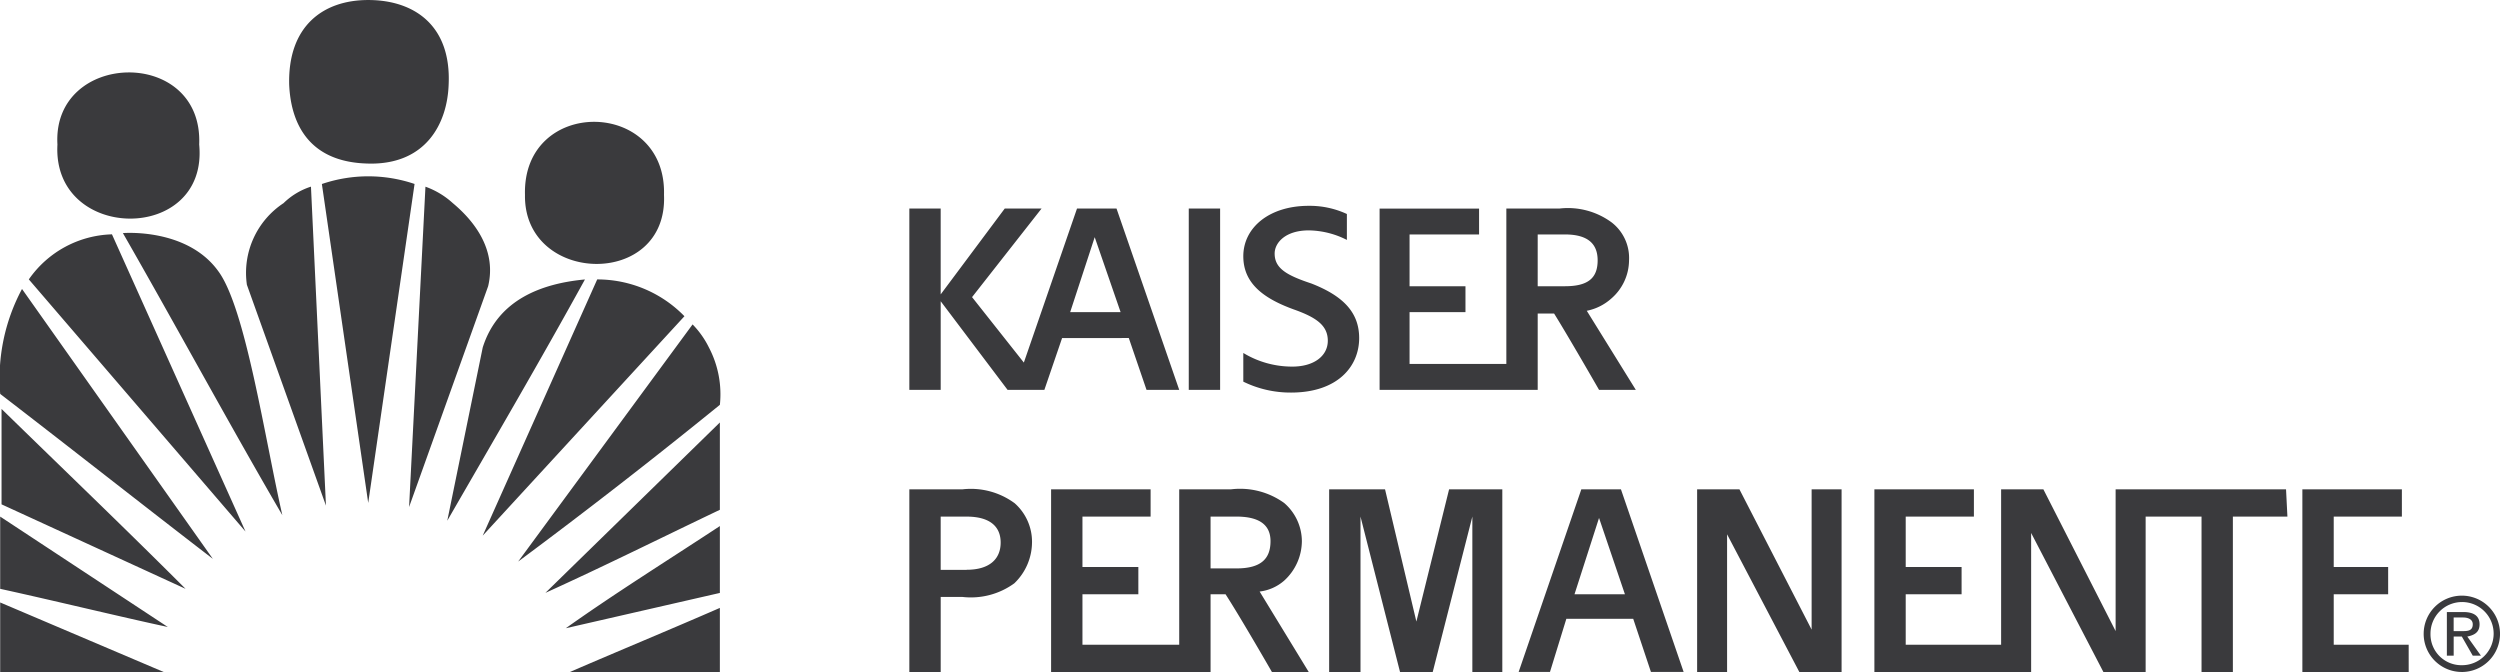
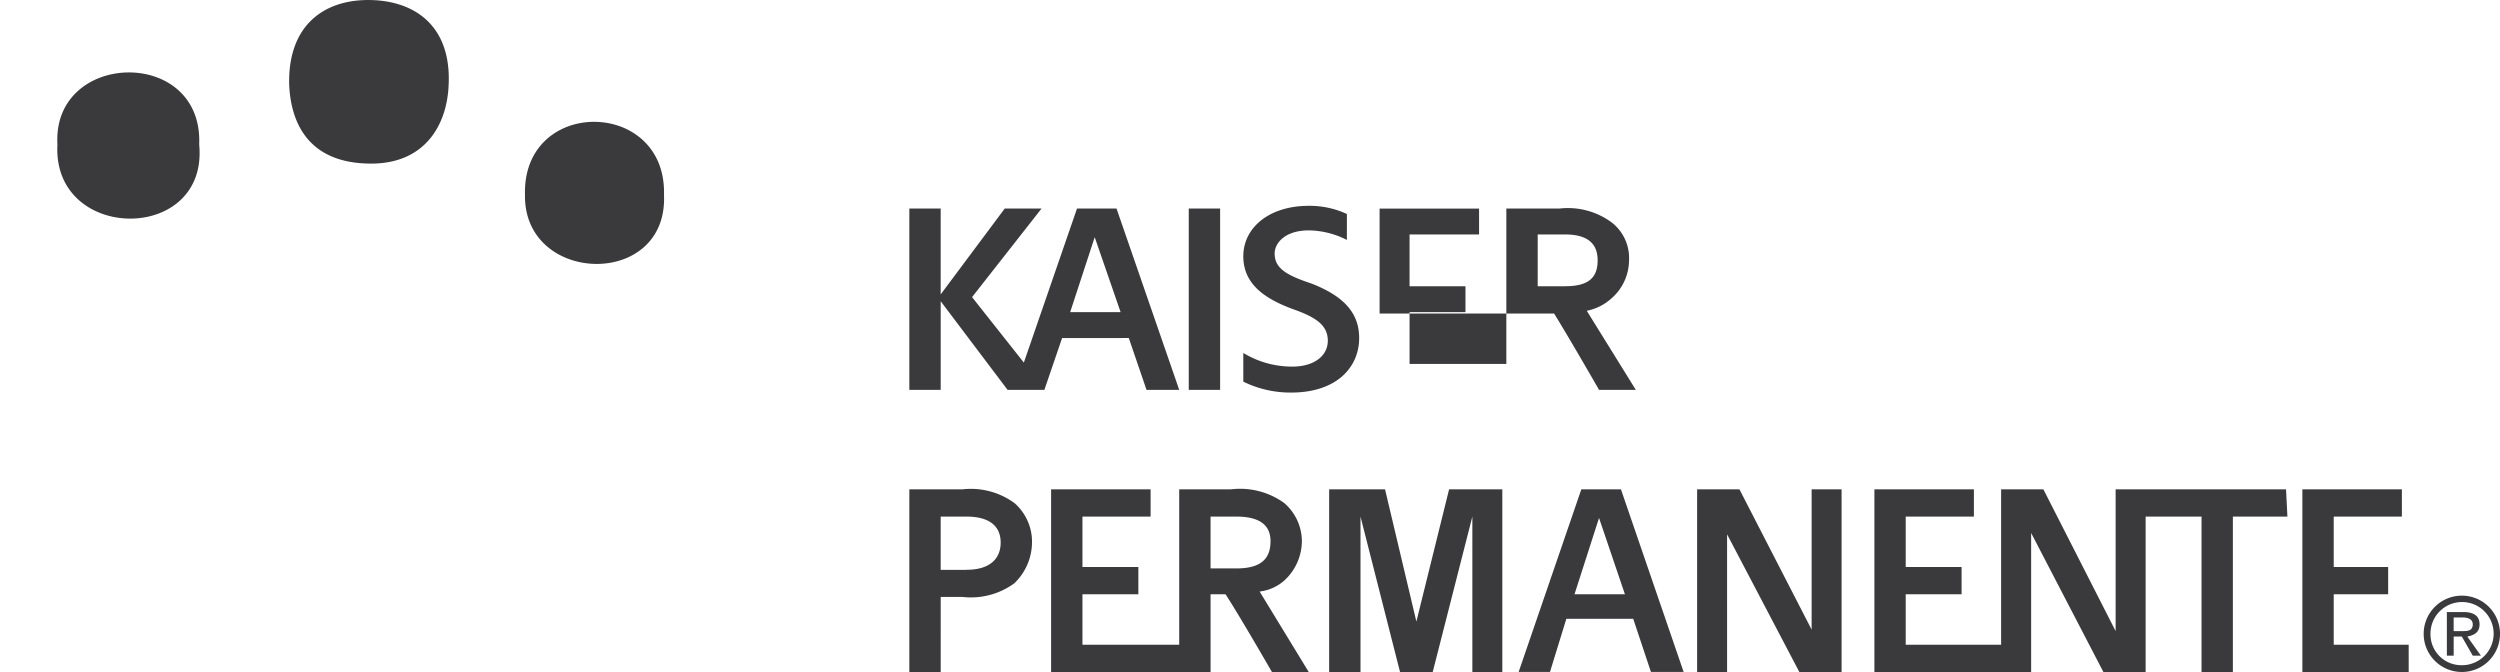
<svg xmlns="http://www.w3.org/2000/svg" width="134.581" height="36.175" viewBox="0 0 134.581 36.175">
  <g id="kaiser-permanente" transform="translate(0 0)">
-     <path id="Path_2652" data-name="Path 2652" d="M36.168,83.3a4.357,4.357,0,0,0-1.468-.881l-.881,17.244,4.256-11.887c.44-1.836-.587-3.376-1.908-4.477Zm-7.044-1.028,2.495,17.171,2.495-17.171A7.75,7.75,0,0,0,29.124,82.275ZM27.069,83.3a4.491,4.491,0,0,0-1.981,4.4l4.256,11.887-.807-17.171a3.748,3.748,0,0,0-1.468.881Zm-8.658,1.614c2.862,4.99,5.8,10.419,8.585,15.188-.954-4.182-1.981-11.153-3.448-13.134C21.86,84.623,18.412,84.917,18.412,84.917Zm-5.063,2.495,11.666,13.575-7.19-16A5.641,5.641,0,0,0,13.348,87.411ZM37.782,91.08,35.875,100.4c2.495-4.328,4.99-8.584,7.411-12.987C40.937,87.631,38.589,88.512,37.782,91.08Zm6.164-3.669-6.164,13.794,10.86-11.813A6.546,6.546,0,0,0,43.946,87.411ZM11.808,93.575c3.816,2.934,7.631,5.944,11.447,8.878L12.982,87.925A10.187,10.187,0,0,0,11.808,93.575ZM49.962,91.08a4.831,4.831,0,0,0-.881-1.247L39.69,102.6q5.519-4.1,10.86-8.439A5.417,5.417,0,0,0,49.962,91.08ZM11.88,99.519l9.906,4.548c-3.3-3.3-6.6-6.457-9.906-9.685v5.137Zm38.669.293v-4.7l-9.392,9.173C44.386,102.819,47.321,101.352,50.55,99.812Zm-38.742,4.255c3.009.661,6.311,1.469,9.025,2.055l-9.025-5.944Zm38.742.221v-3.6c-2.788,1.834-5.723,3.669-8.292,5.5Zm-38.742,4.255h8.8l-8.8-3.742Zm38.742,0v-3.449c-2.862,1.247-5.356,2.275-8.071,3.449Z" transform="translate(-11.797 -72.369)" fill="#3a3a3d" fill-rule="evenodd" />
-     <path id="Path_2653" data-name="Path 2653" d="M48.485,79.958c.146-5.209-7.631-5.283-7.484,0C40.927,84.8,48.705,85.021,48.485,79.958ZM23.463,77.244c.221-5.283-7.925-5.062-7.631,0C15.539,82.527,23.977,82.6,23.463,77.244Zm9.1,1.027c3.081.074,4.256-2.128,4.329-4.256.147-3.228-1.908-4.549-4.329-4.549s-4.329,1.394-4.256,4.549C28.38,75.776,29.113,78.2,32.562,78.27ZM76.734,90.451h1.688v-9.76H76.734Zm-3.228-2.789.954,2.789h1.76l-3.375-9.76H70.718l-2.862,8.292-2.788-3.523,3.742-4.769H66.828l-3.449,4.622V80.692H61.692v9.76h1.688v-4.77l3.6,4.77h1.981l.954-2.789Zm-1.835-5.43,1.394,4.036H70.35Zm17.316,20.692L87.3,95.807H84.291v9.832h1.688V97.274l2.128,8.365h1.76L92,97.274v8.365h1.613V95.807H90.748Zm8.88-7.118-3.375,9.832h1.687l.881-2.861h3.6l.954,2.861h1.76l-3.375-9.832H97.867Zm-.368,5.651,1.321-4.11,1.394,4.11Zm12.768,1.907-3.889-7.557H104.1v9.832h1.613V98.228l3.889,7.411h2.275V95.807h-1.613v7.557Zm32.138.808H138.37v-2.715H141.3V99.989H138.37V97.274h3.669V95.807h-5.357v9.832h5.724Zm-15.483-8.365h-.293v7.631l-3.889-7.631h-2.275v8.365h-5.136v-2.715h3.008V99.989h-3.008V97.274H119V95.807h-5.357v9.832h8.438V98.156l3.89,7.484h2.274V97.274h3.009v8.365h1.687V97.274h2.936l-.074-1.467Zm-45.053,4.916a2.9,2.9,0,0,0,.954-2.128,2.735,2.735,0,0,0-.954-2.054,4.06,4.06,0,0,0-2.861-.734H76.22v8.365H71.011v-2.715H74.02V99.989H71.011V97.274H74.68V95.807H69.323v9.832h8.585v-4.182h.807c.808,1.247,2.495,4.182,2.495,4.182h1.982l-2.643-4.33A2.44,2.44,0,0,0,81.869,100.723Zm-3.961-.659v-2.79H79.3c1.322,0,1.835.515,1.835,1.321,0,.954-.513,1.469-1.835,1.469H77.908Zm17.61-13.722H96.4c.734,1.174,2.421,4.11,2.421,4.11H100.8L98.16,86.195a2.79,2.79,0,0,0,1.321-.66,2.741,2.741,0,0,0,.954-2.055,2.416,2.416,0,0,0-.954-2.055,3.973,3.973,0,0,0-2.788-.734H93.83v8.365H88.62V86.269H91.63V84.874H88.62V82.086h3.742V80.693H87.007v9.76h8.511V86.342Zm0-1.541V82.086h1.467c1.247,0,1.76.514,1.76,1.394,0,.954-.513,1.394-1.76,1.394H95.518ZM67.342,96.541a3.97,3.97,0,0,0-2.789-.734H61.692v9.832h1.688V101.6h1.174a3.97,3.97,0,0,0,2.789-.734,3.08,3.08,0,0,0,.953-2.2,2.769,2.769,0,0,0-.953-2.127Zm-2.568,3.6H63.379V97.275h1.394c1.321,0,1.835.588,1.835,1.394C66.609,99.549,66.021,100.137,64.774,100.137ZM85.907,87.663c0-1.394-.881-2.274-2.568-2.935-1.321-.44-1.982-.807-1.982-1.614,0-.587.588-1.247,1.835-1.247a4.641,4.641,0,0,1,2.054.514V80.985a4.76,4.76,0,0,0-2.054-.44c-2.128,0-3.522,1.174-3.522,2.715,0,1.468,1.1,2.274,2.715,2.862,1.247.44,1.834.881,1.834,1.688S83.484,89.2,82.311,89.2a5.062,5.062,0,0,1-2.641-.734V90.01a5.763,5.763,0,0,0,2.568.588c2.495,0,3.669-1.394,3.669-2.935Zm57.672,15.922a1.7,1.7,0,1,1,1.687,1.689A1.661,1.661,0,0,1,143.579,103.584Zm1.687,2.055a2.055,2.055,0,1,0-2.054-2.055A2.052,2.052,0,0,0,145.266,105.639Zm-.44-1.908h.44l.588,1.028h.44l-.734-1.028c.368-.074.661-.22.661-.659s-.293-.661-.881-.661h-.879v2.348h.367v-1.028Zm0-.293v-.733h.513c.22,0,.515.074.515.367,0,.367-.295.367-.588.367h-.44Z" transform="translate(-12.74 -69.465)" fill="#3a3a3d" fill-rule="evenodd" />
+     <path id="Path_2653" data-name="Path 2653" d="M48.485,79.958c.146-5.209-7.631-5.283-7.484,0C40.927,84.8,48.705,85.021,48.485,79.958ZM23.463,77.244c.221-5.283-7.925-5.062-7.631,0C15.539,82.527,23.977,82.6,23.463,77.244Zm9.1,1.027c3.081.074,4.256-2.128,4.329-4.256.147-3.228-1.908-4.549-4.329-4.549s-4.329,1.394-4.256,4.549C28.38,75.776,29.113,78.2,32.562,78.27ZM76.734,90.451h1.688v-9.76H76.734Zm-3.228-2.789.954,2.789h1.76l-3.375-9.76H70.718l-2.862,8.292-2.788-3.523,3.742-4.769H66.828l-3.449,4.622V80.692H61.692v9.76h1.688v-4.77l3.6,4.77h1.981l.954-2.789Zm-1.835-5.43,1.394,4.036H70.35Zm17.316,20.692L87.3,95.807H84.291v9.832h1.688V97.274l2.128,8.365h1.76L92,97.274v8.365h1.613V95.807H90.748Zm8.88-7.118-3.375,9.832h1.687l.881-2.861h3.6l.954,2.861h1.76l-3.375-9.832H97.867Zm-.368,5.651,1.321-4.11,1.394,4.11Zm12.768,1.907-3.889-7.557H104.1v9.832h1.613V98.228l3.889,7.411h2.275V95.807h-1.613v7.557Zm32.138.808H138.37v-2.715H141.3V99.989H138.37V97.274h3.669V95.807h-5.357v9.832h5.724Zm-15.483-8.365h-.293v7.631l-3.889-7.631h-2.275v8.365h-5.136v-2.715h3.008V99.989h-3.008V97.274H119V95.807h-5.357v9.832h8.438V98.156l3.89,7.484h2.274V97.274h3.009v8.365h1.687V97.274h2.936l-.074-1.467Zm-45.053,4.916a2.9,2.9,0,0,0,.954-2.128,2.735,2.735,0,0,0-.954-2.054,4.06,4.06,0,0,0-2.861-.734H76.22v8.365H71.011v-2.715H74.02V99.989H71.011V97.274H74.68V95.807H69.323v9.832h8.585v-4.182h.807c.808,1.247,2.495,4.182,2.495,4.182h1.982l-2.643-4.33A2.44,2.44,0,0,0,81.869,100.723Zm-3.961-.659v-2.79H79.3c1.322,0,1.835.515,1.835,1.321,0,.954-.513,1.469-1.835,1.469H77.908Zm17.61-13.722H96.4c.734,1.174,2.421,4.11,2.421,4.11H100.8L98.16,86.195a2.79,2.79,0,0,0,1.321-.66,2.741,2.741,0,0,0,.954-2.055,2.416,2.416,0,0,0-.954-2.055,3.973,3.973,0,0,0-2.788-.734H93.83v8.365H88.62V86.269H91.63V84.874H88.62V82.086h3.742V80.693H87.007v9.76V86.342Zm0-1.541V82.086h1.467c1.247,0,1.76.514,1.76,1.394,0,.954-.513,1.394-1.76,1.394H95.518ZM67.342,96.541a3.97,3.97,0,0,0-2.789-.734H61.692v9.832h1.688V101.6h1.174a3.97,3.97,0,0,0,2.789-.734,3.08,3.08,0,0,0,.953-2.2,2.769,2.769,0,0,0-.953-2.127Zm-2.568,3.6H63.379V97.275h1.394c1.321,0,1.835.588,1.835,1.394C66.609,99.549,66.021,100.137,64.774,100.137ZM85.907,87.663c0-1.394-.881-2.274-2.568-2.935-1.321-.44-1.982-.807-1.982-1.614,0-.587.588-1.247,1.835-1.247a4.641,4.641,0,0,1,2.054.514V80.985a4.76,4.76,0,0,0-2.054-.44c-2.128,0-3.522,1.174-3.522,2.715,0,1.468,1.1,2.274,2.715,2.862,1.247.44,1.834.881,1.834,1.688S83.484,89.2,82.311,89.2a5.062,5.062,0,0,1-2.641-.734V90.01a5.763,5.763,0,0,0,2.568.588c2.495,0,3.669-1.394,3.669-2.935Zm57.672,15.922a1.7,1.7,0,1,1,1.687,1.689A1.661,1.661,0,0,1,143.579,103.584Zm1.687,2.055a2.055,2.055,0,1,0-2.054-2.055A2.052,2.052,0,0,0,145.266,105.639Zm-.44-1.908h.44l.588,1.028h.44l-.734-1.028c.368-.074.661-.22.661-.659s-.293-.661-.881-.661h-.879v2.348h.367v-1.028Zm0-.293v-.733h.513c.22,0,.515.074.515.367,0,.367-.295.367-.588.367h-.44Z" transform="translate(-12.74 -69.465)" fill="#3a3a3d" fill-rule="evenodd" />
  </g>
</svg>